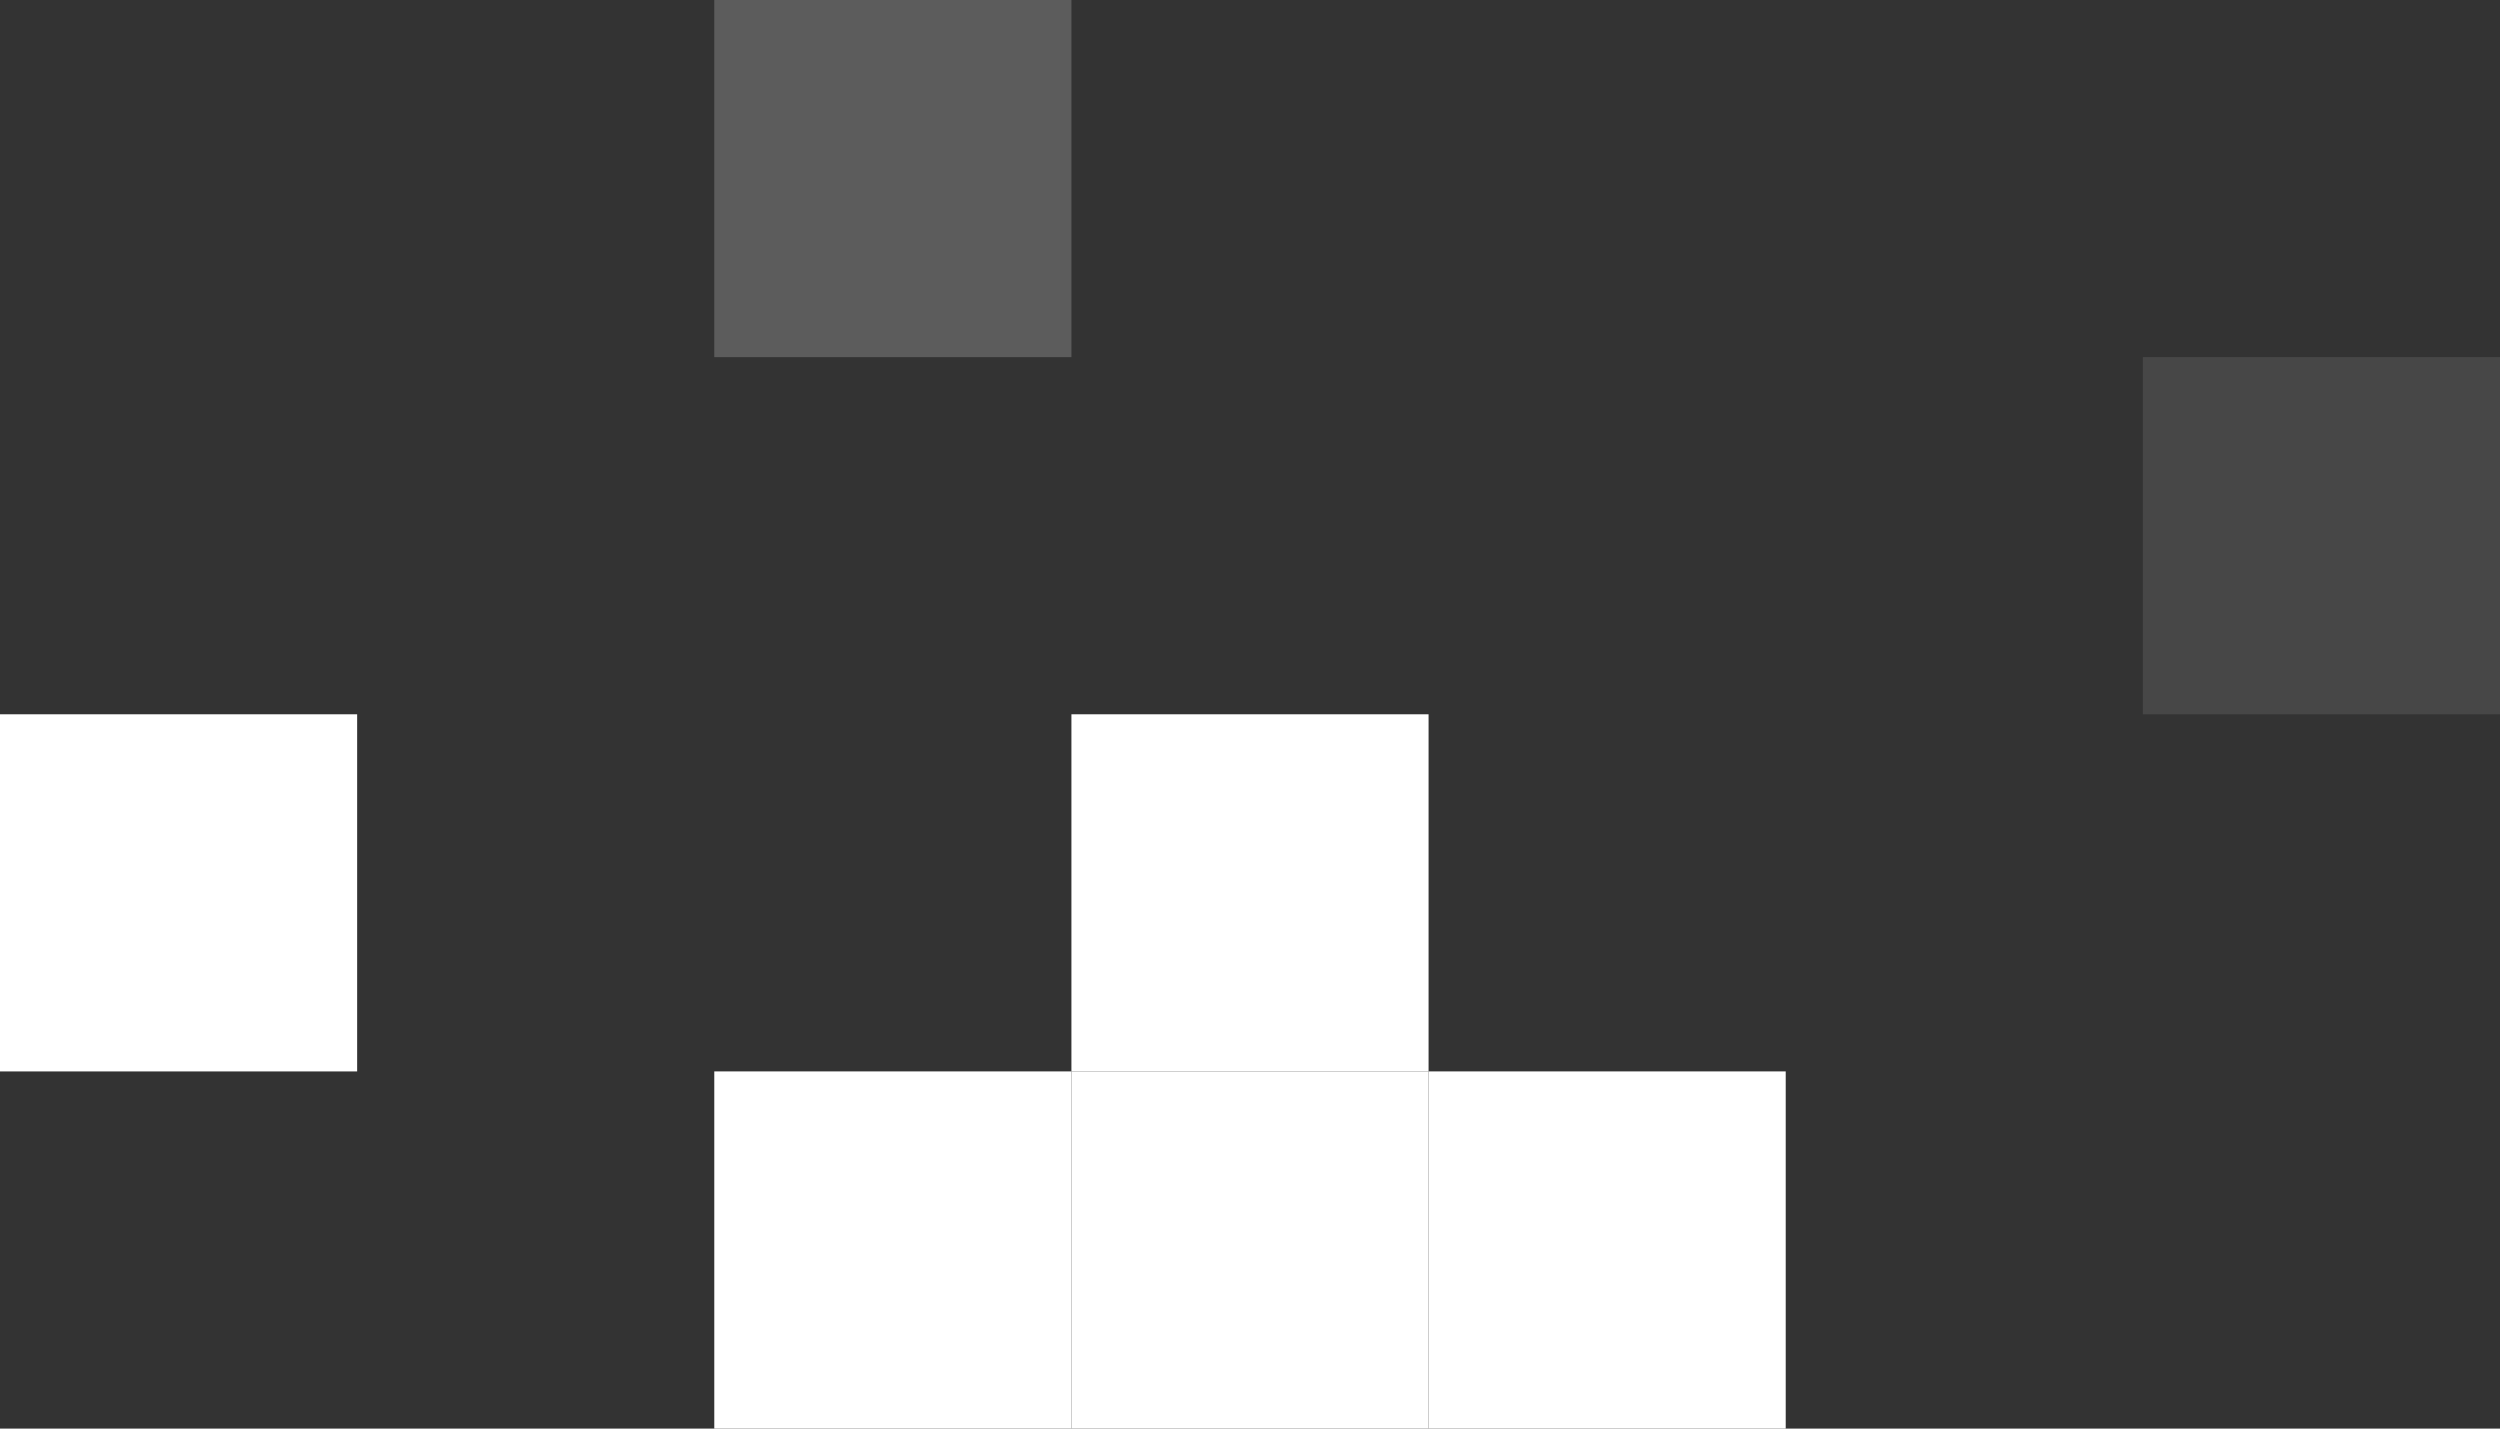
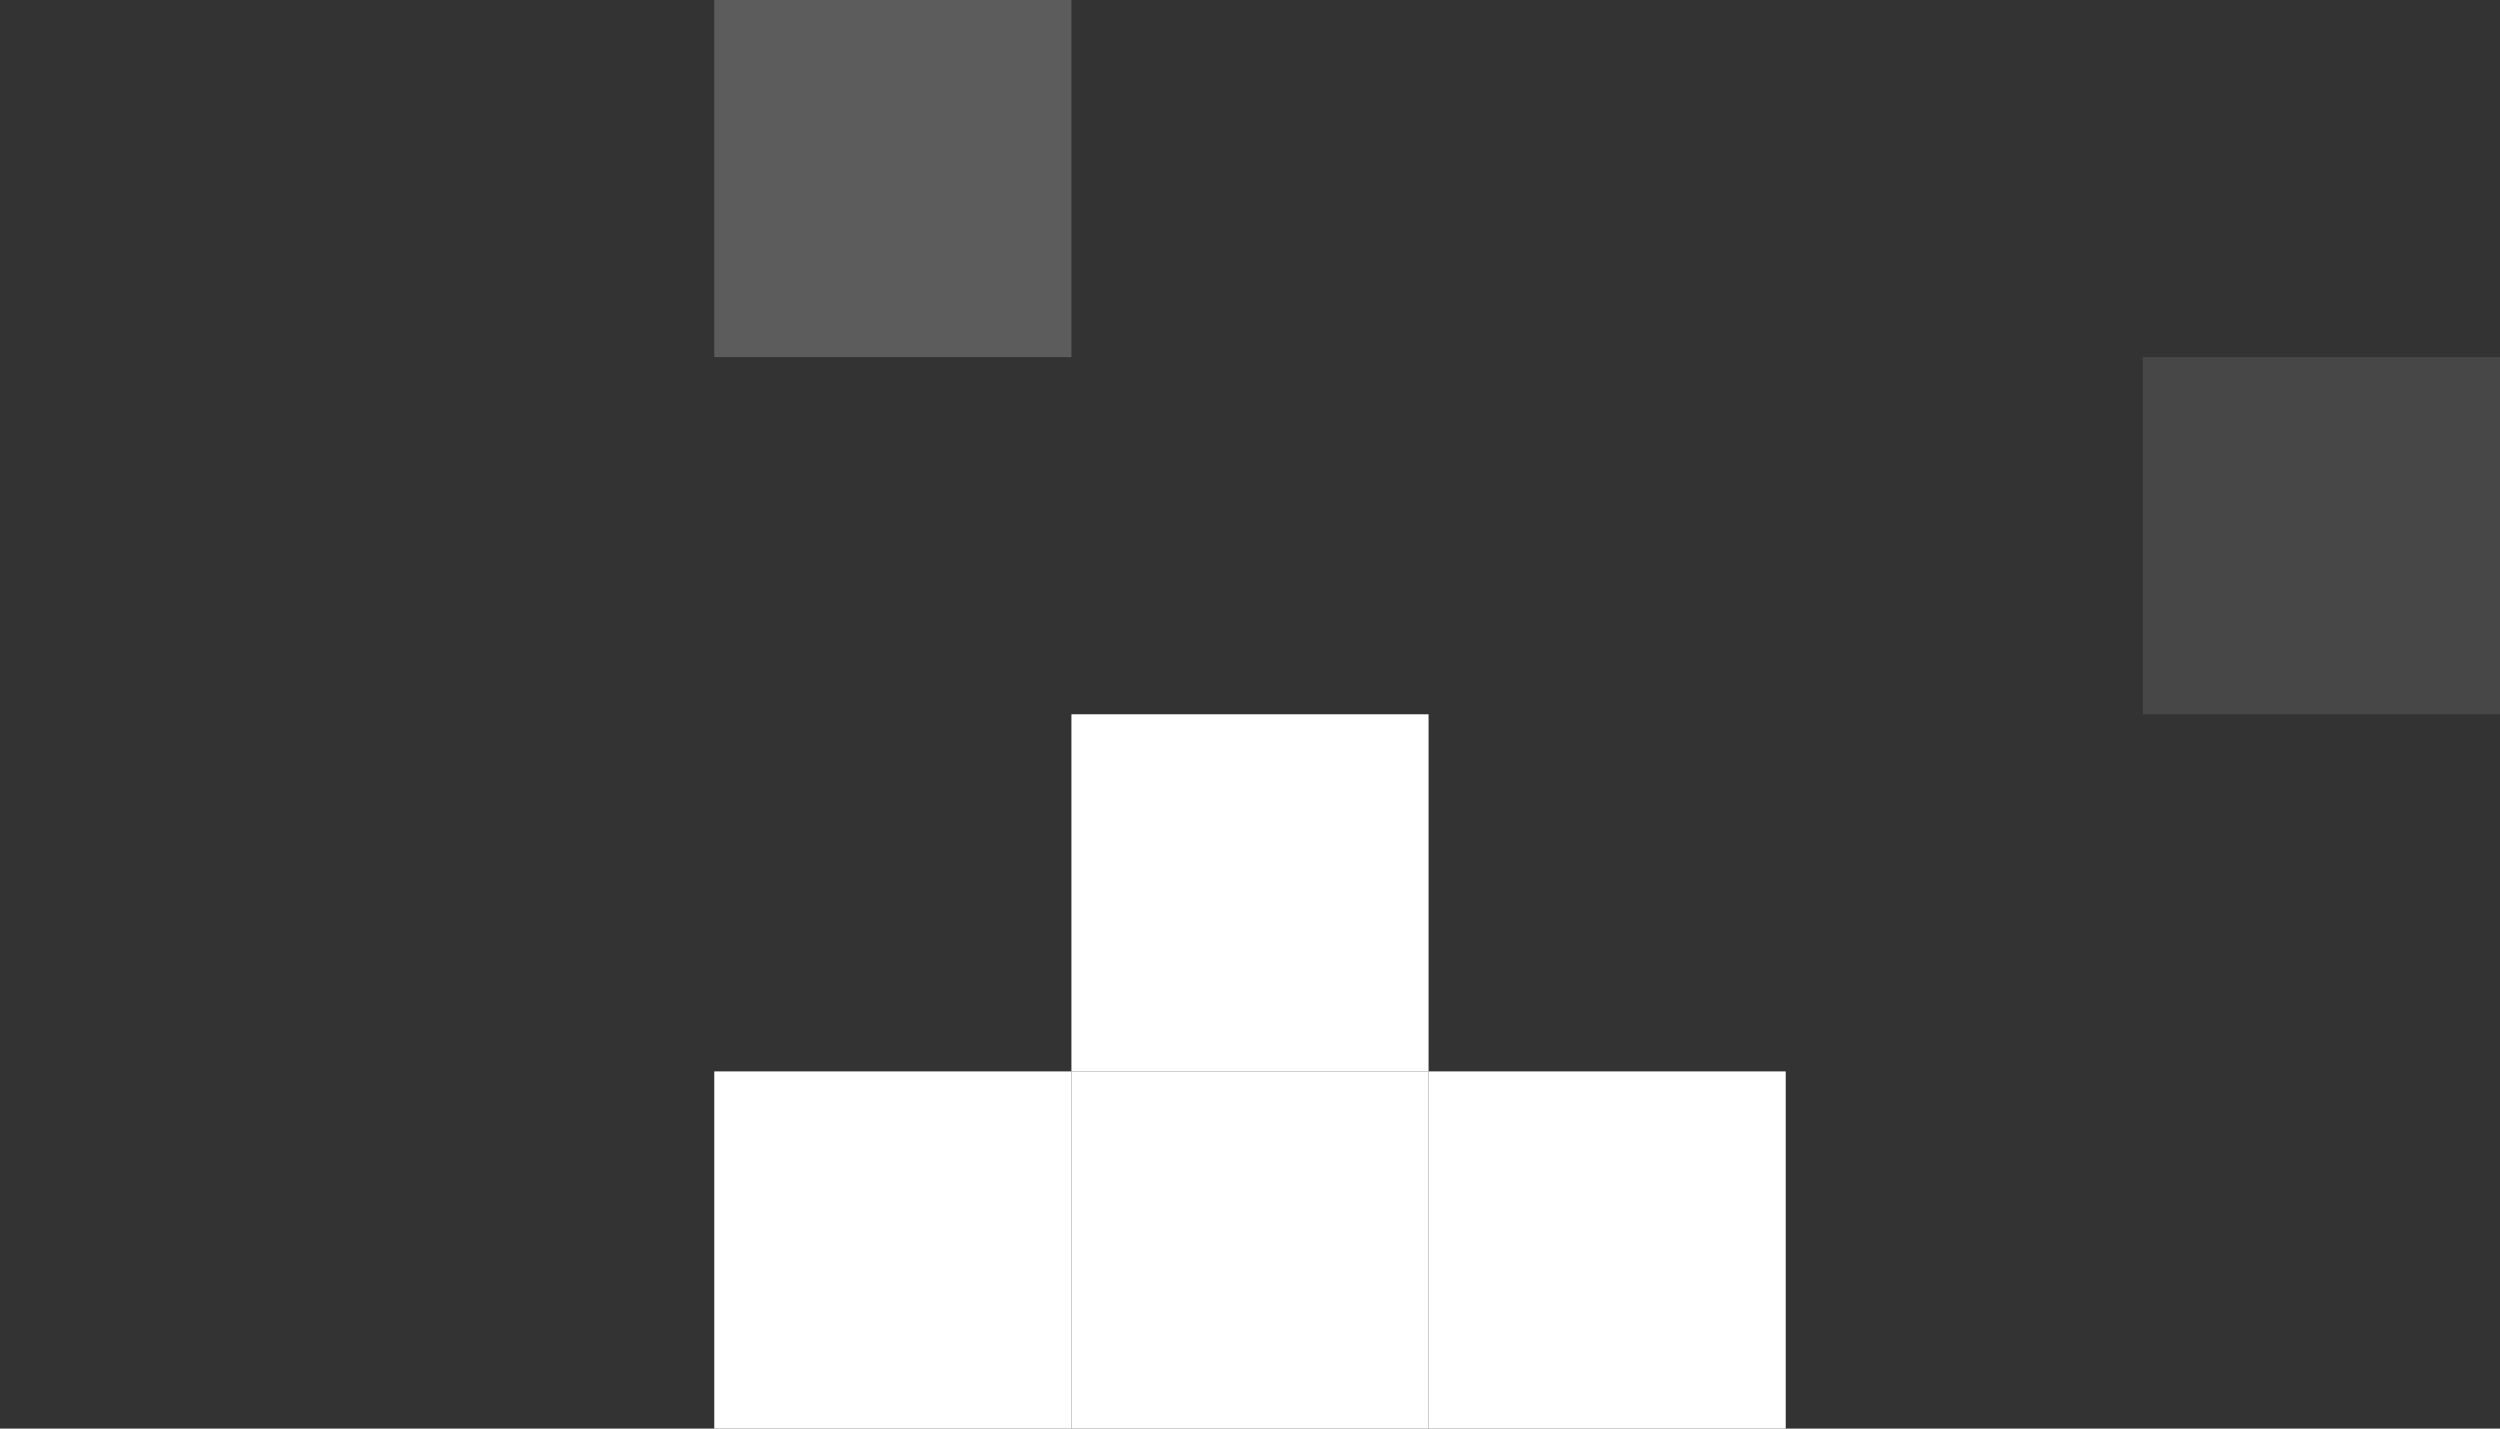
<svg xmlns="http://www.w3.org/2000/svg" width="140" height="80" viewBox="0 0 140 80" fill="none">
  <rect x="0" y="0" width="140" height="80" fill="#333333" stroke="none" />
-   <rect x="20" y="60" width="20" height="20" transform="rotate(180 20 60)" fill="white" />
  <rect opacity="0.1" x="140" y="40" width="20" height="20" transform="rotate(180 140 40)" fill="white" />
  <rect x="100" y="80" width="20" height="20" transform="rotate(180 100 80)" fill="white" />
  <rect x="80" y="80" width="20" height="20" transform="rotate(180 80 80)" fill="white" />
  <rect x="80" y="60" width="20" height="20" transform="rotate(180 80 60)" fill="white" />
  <rect opacity="0.2" x="60" y="20" width="20" height="20" transform="rotate(180 60 20)" fill="white" />
  <rect x="60" y="80" width="20" height="20" transform="rotate(180 60 80)" fill="white" />
</svg>